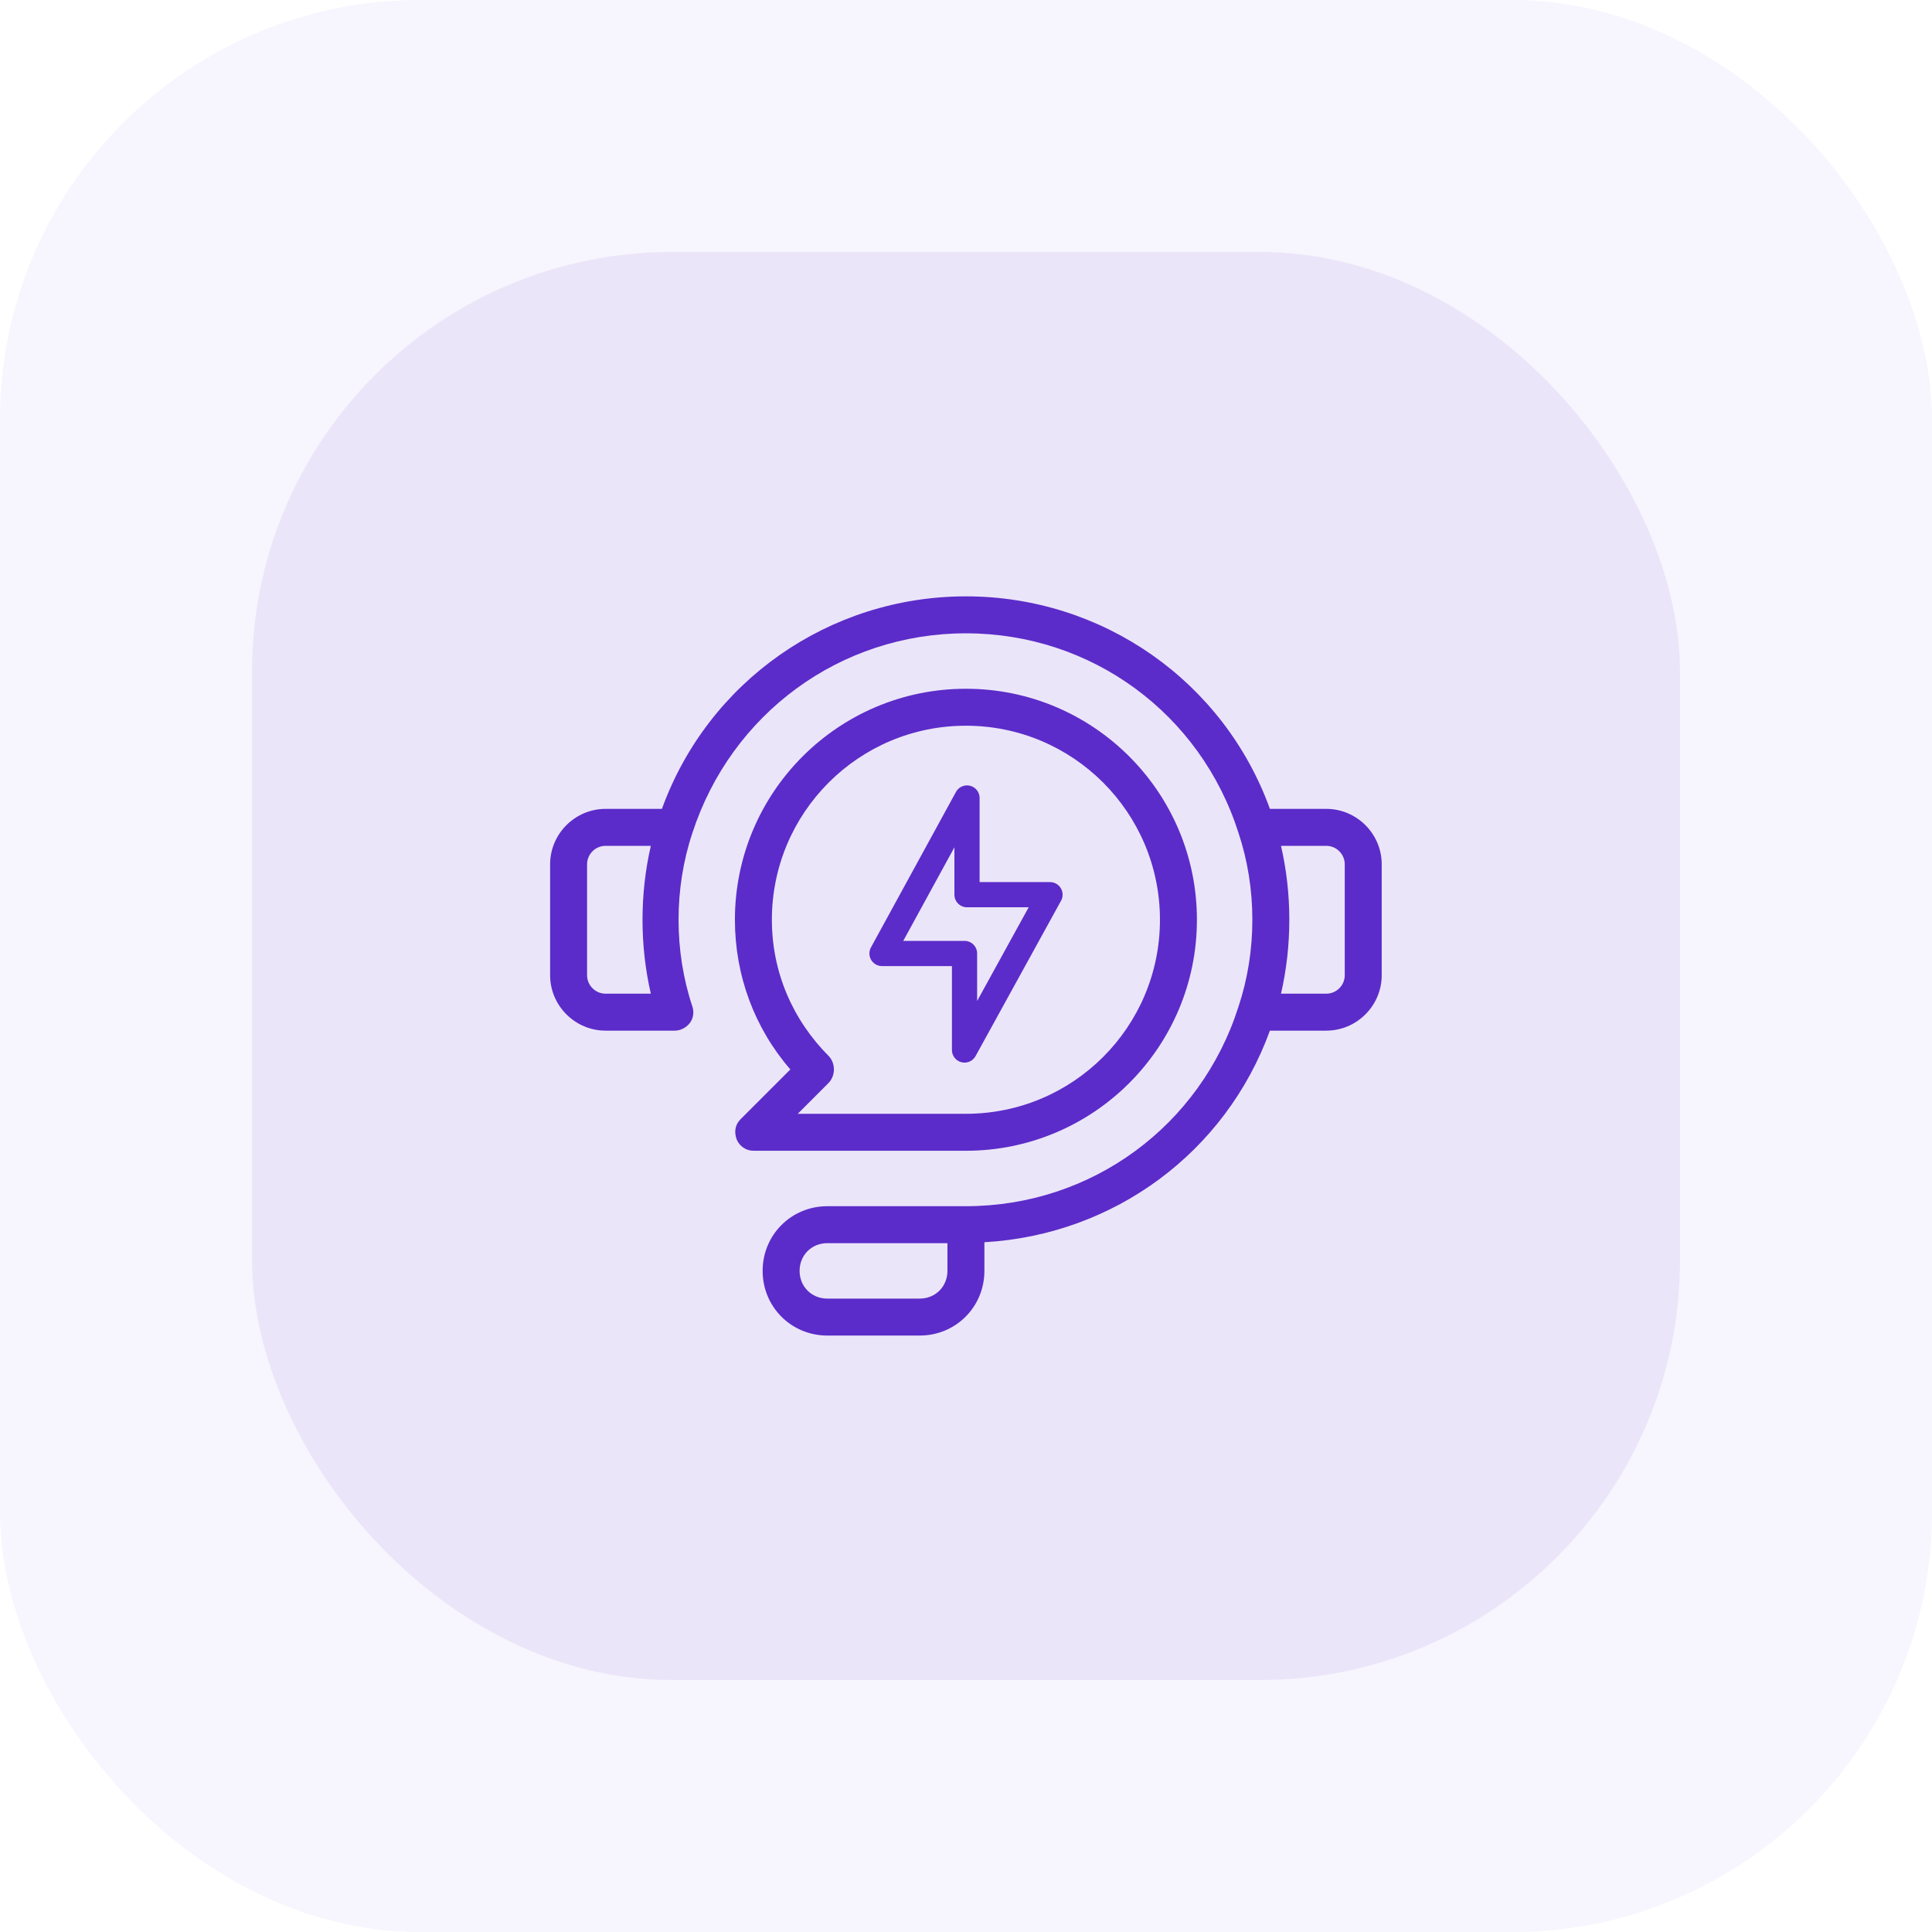
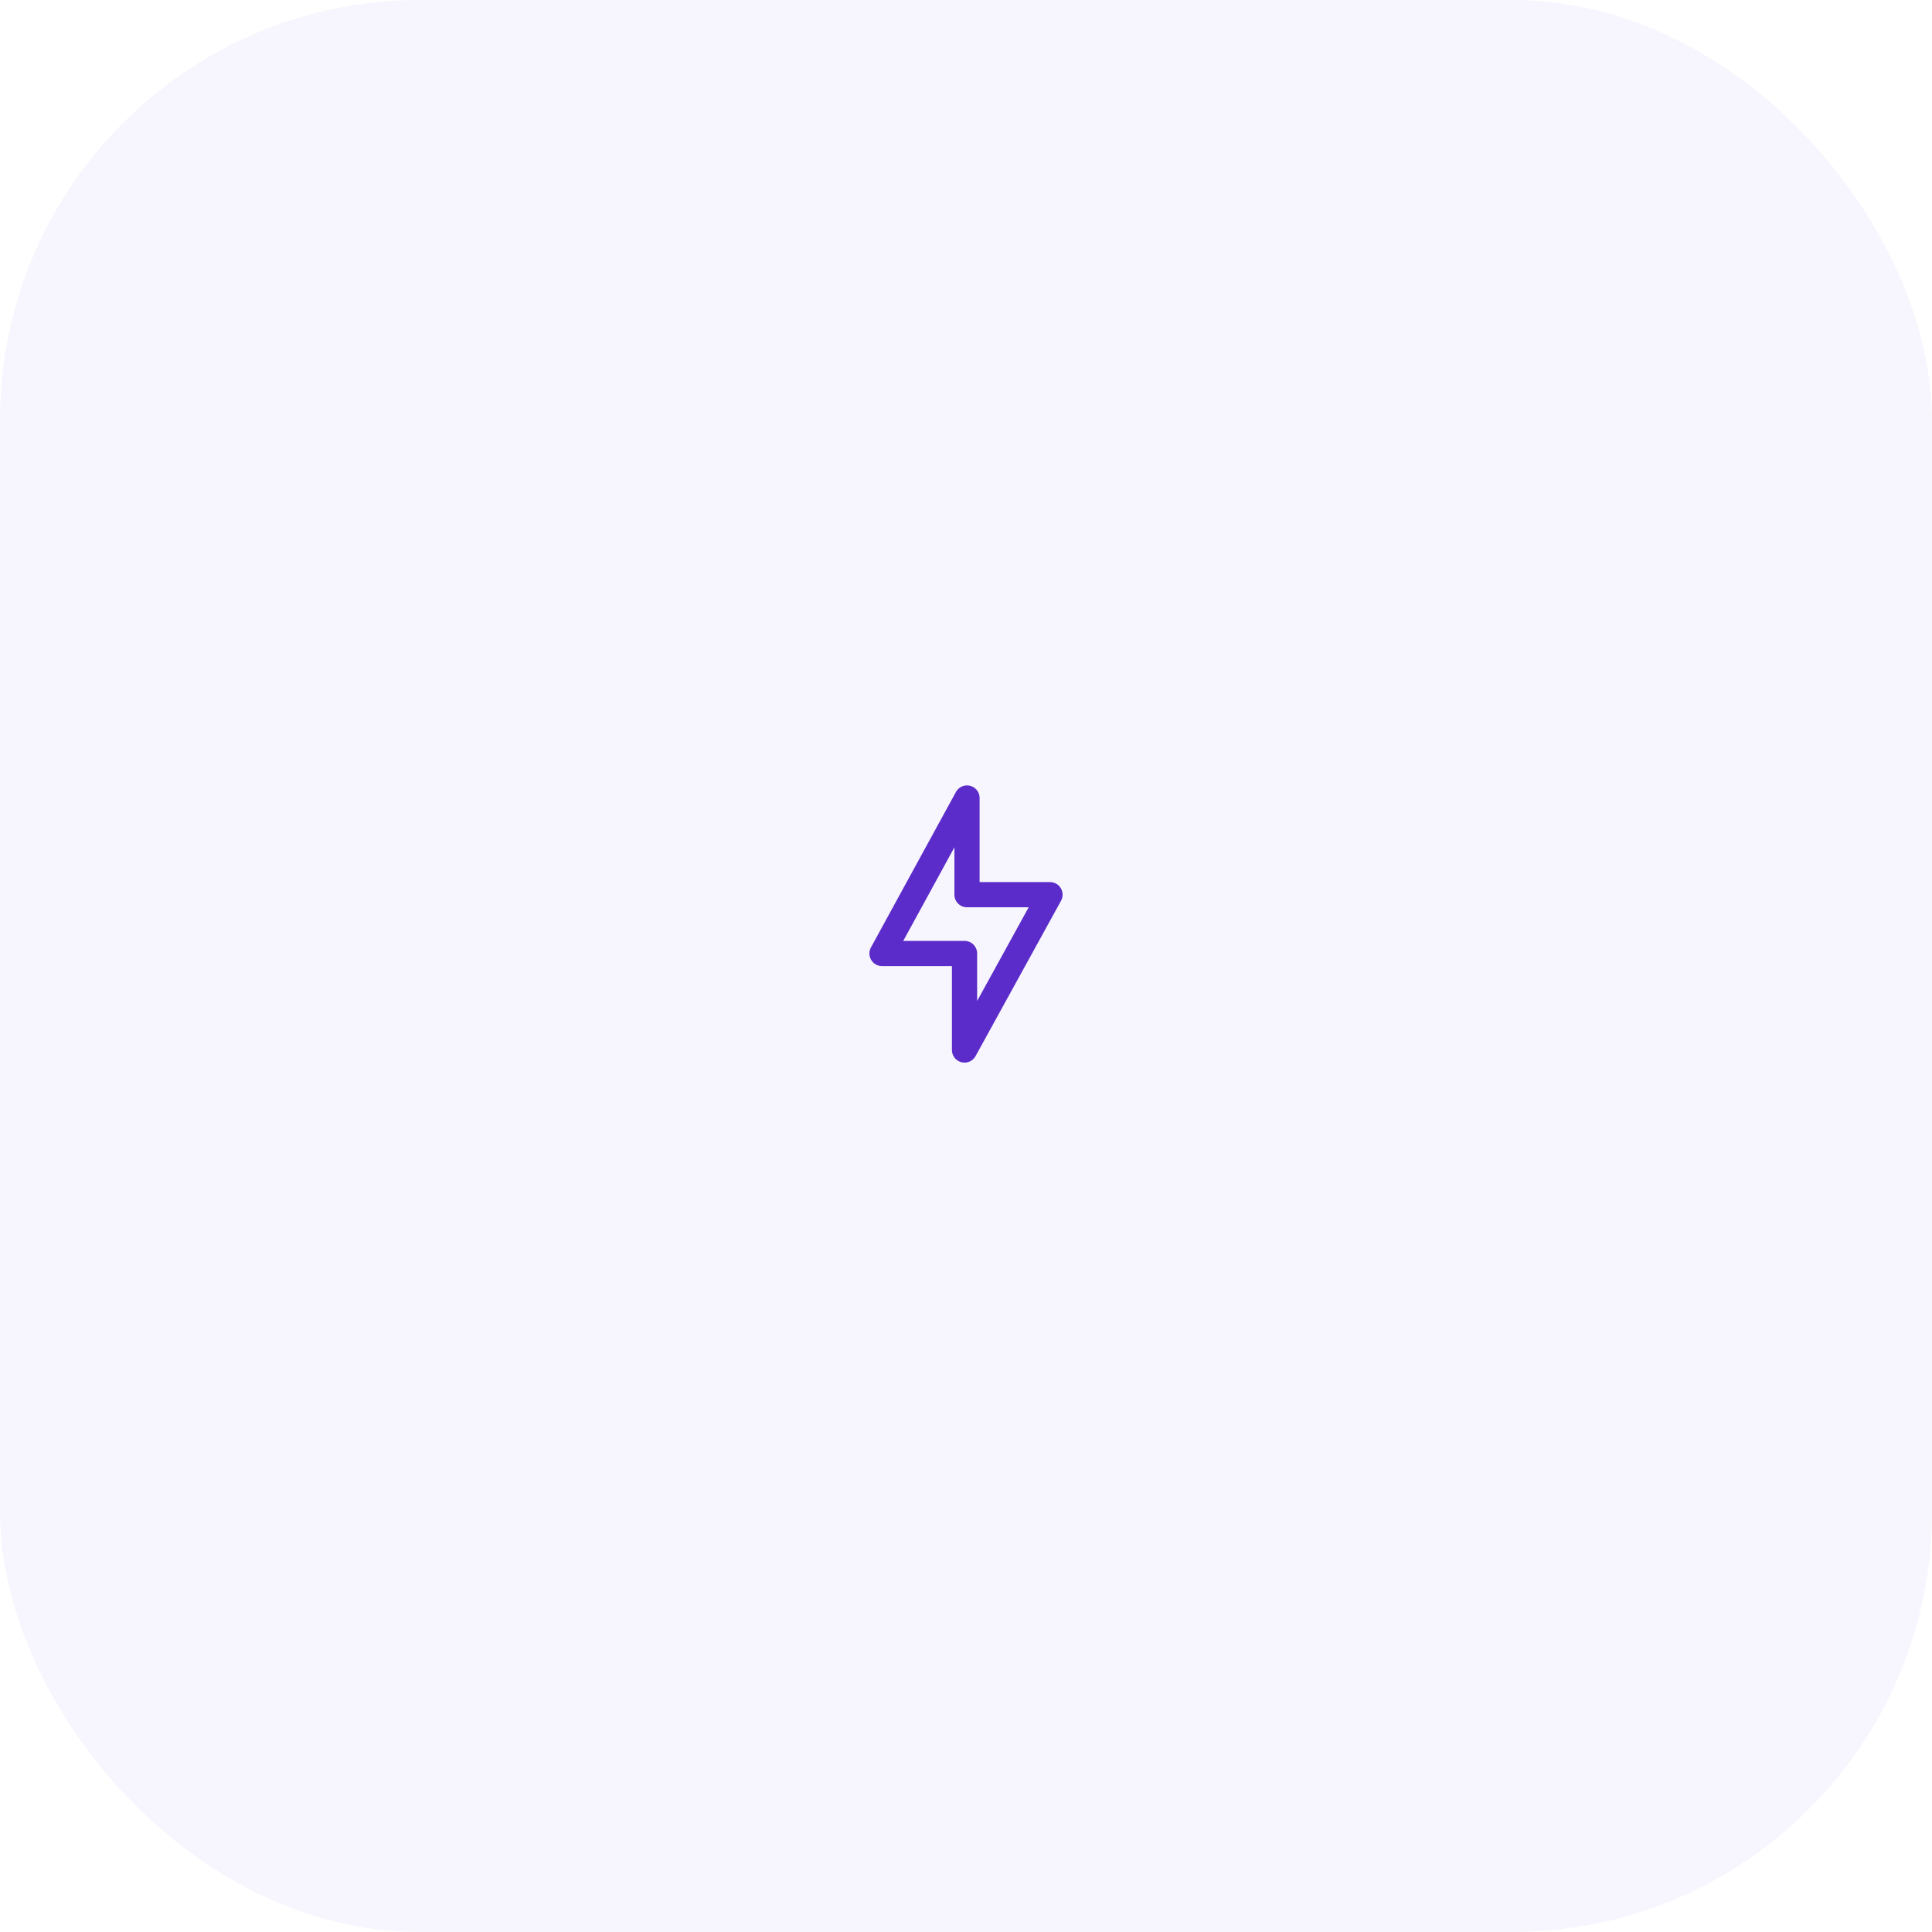
<svg xmlns="http://www.w3.org/2000/svg" width="46" height="46" viewBox="0 0 46 46" fill="none">
  <rect opacity="0.05" width="46" height="46" rx="10" fill="#5B2CC9" />
-   <rect opacity="0.08" x="6" y="6" width="34" height="34" rx="10" fill="#5B2CC9" />
-   <path d="M31.578 19.259H30.236C29.136 16.223 26.254 14.199 22.998 14.199C19.742 14.199 16.86 16.223 15.76 19.259H14.418C13.692 19.259 13.098 19.853 13.098 20.579V23.219C13.098 23.945 13.692 24.539 14.418 24.539H16.068C16.2 24.539 16.332 24.473 16.42 24.363C16.508 24.253 16.53 24.099 16.486 23.967C16.266 23.307 16.156 22.603 16.156 21.899C16.156 21.195 16.266 20.491 16.486 19.831C17.41 16.993 20.006 15.079 22.998 15.079C25.99 15.079 28.586 16.993 29.488 19.831C29.708 20.491 29.818 21.195 29.818 21.899C29.818 22.603 29.708 23.307 29.488 23.967C28.586 26.805 25.99 28.719 22.998 28.719H19.698C18.84 28.719 18.158 29.401 18.158 30.259C18.158 31.117 18.84 31.799 19.698 31.799H21.898C22.756 31.799 23.438 31.117 23.438 30.259V29.577C26.518 29.401 29.18 27.443 30.236 24.539H31.578C32.304 24.539 32.898 23.945 32.898 23.219V20.579C32.898 19.853 32.304 19.259 31.578 19.259ZM15.496 23.659H14.418C14.176 23.659 13.978 23.461 13.978 23.219V20.579C13.978 20.337 14.176 20.139 14.418 20.139H15.496C15.364 20.711 15.298 21.305 15.298 21.899C15.298 22.493 15.364 23.087 15.496 23.659ZM22.558 30.259C22.558 30.633 22.272 30.919 21.898 30.919H19.698C19.324 30.919 19.038 30.633 19.038 30.259C19.038 29.885 19.324 29.599 19.698 29.599H22.558V30.259ZM32.018 23.219C32.018 23.461 31.82 23.659 31.578 23.659H30.5C30.632 23.087 30.698 22.493 30.698 21.899C30.698 21.305 30.632 20.711 30.5 20.139H31.578C31.82 20.139 32.018 20.337 32.018 20.579V23.219ZM28.498 21.899C28.498 18.863 26.034 16.399 22.998 16.399C19.962 16.399 17.498 18.863 17.498 21.899C17.498 23.219 17.96 24.473 18.818 25.463L17.63 26.651C17.498 26.783 17.476 26.959 17.542 27.135C17.608 27.289 17.762 27.399 17.938 27.399H22.998C26.034 27.399 28.498 24.935 28.498 21.899ZM19.742 25.155C18.862 24.275 18.378 23.131 18.378 21.899C18.378 19.347 20.446 17.279 22.998 17.279C25.55 17.279 27.618 19.347 27.618 21.899C27.618 24.451 25.55 26.519 22.998 26.519H18.994L19.72 25.793C19.896 25.617 19.896 25.331 19.742 25.155Z" fill="#5B2CC9" />
  <path d="M23.024 21.302V19L21 22.702L22.965 22.702V25L25 21.302H23.024Z" stroke="#5B2CC9" stroke-width="0.6" stroke-miterlimit="10" stroke-linecap="round" stroke-linejoin="round" />
</svg>